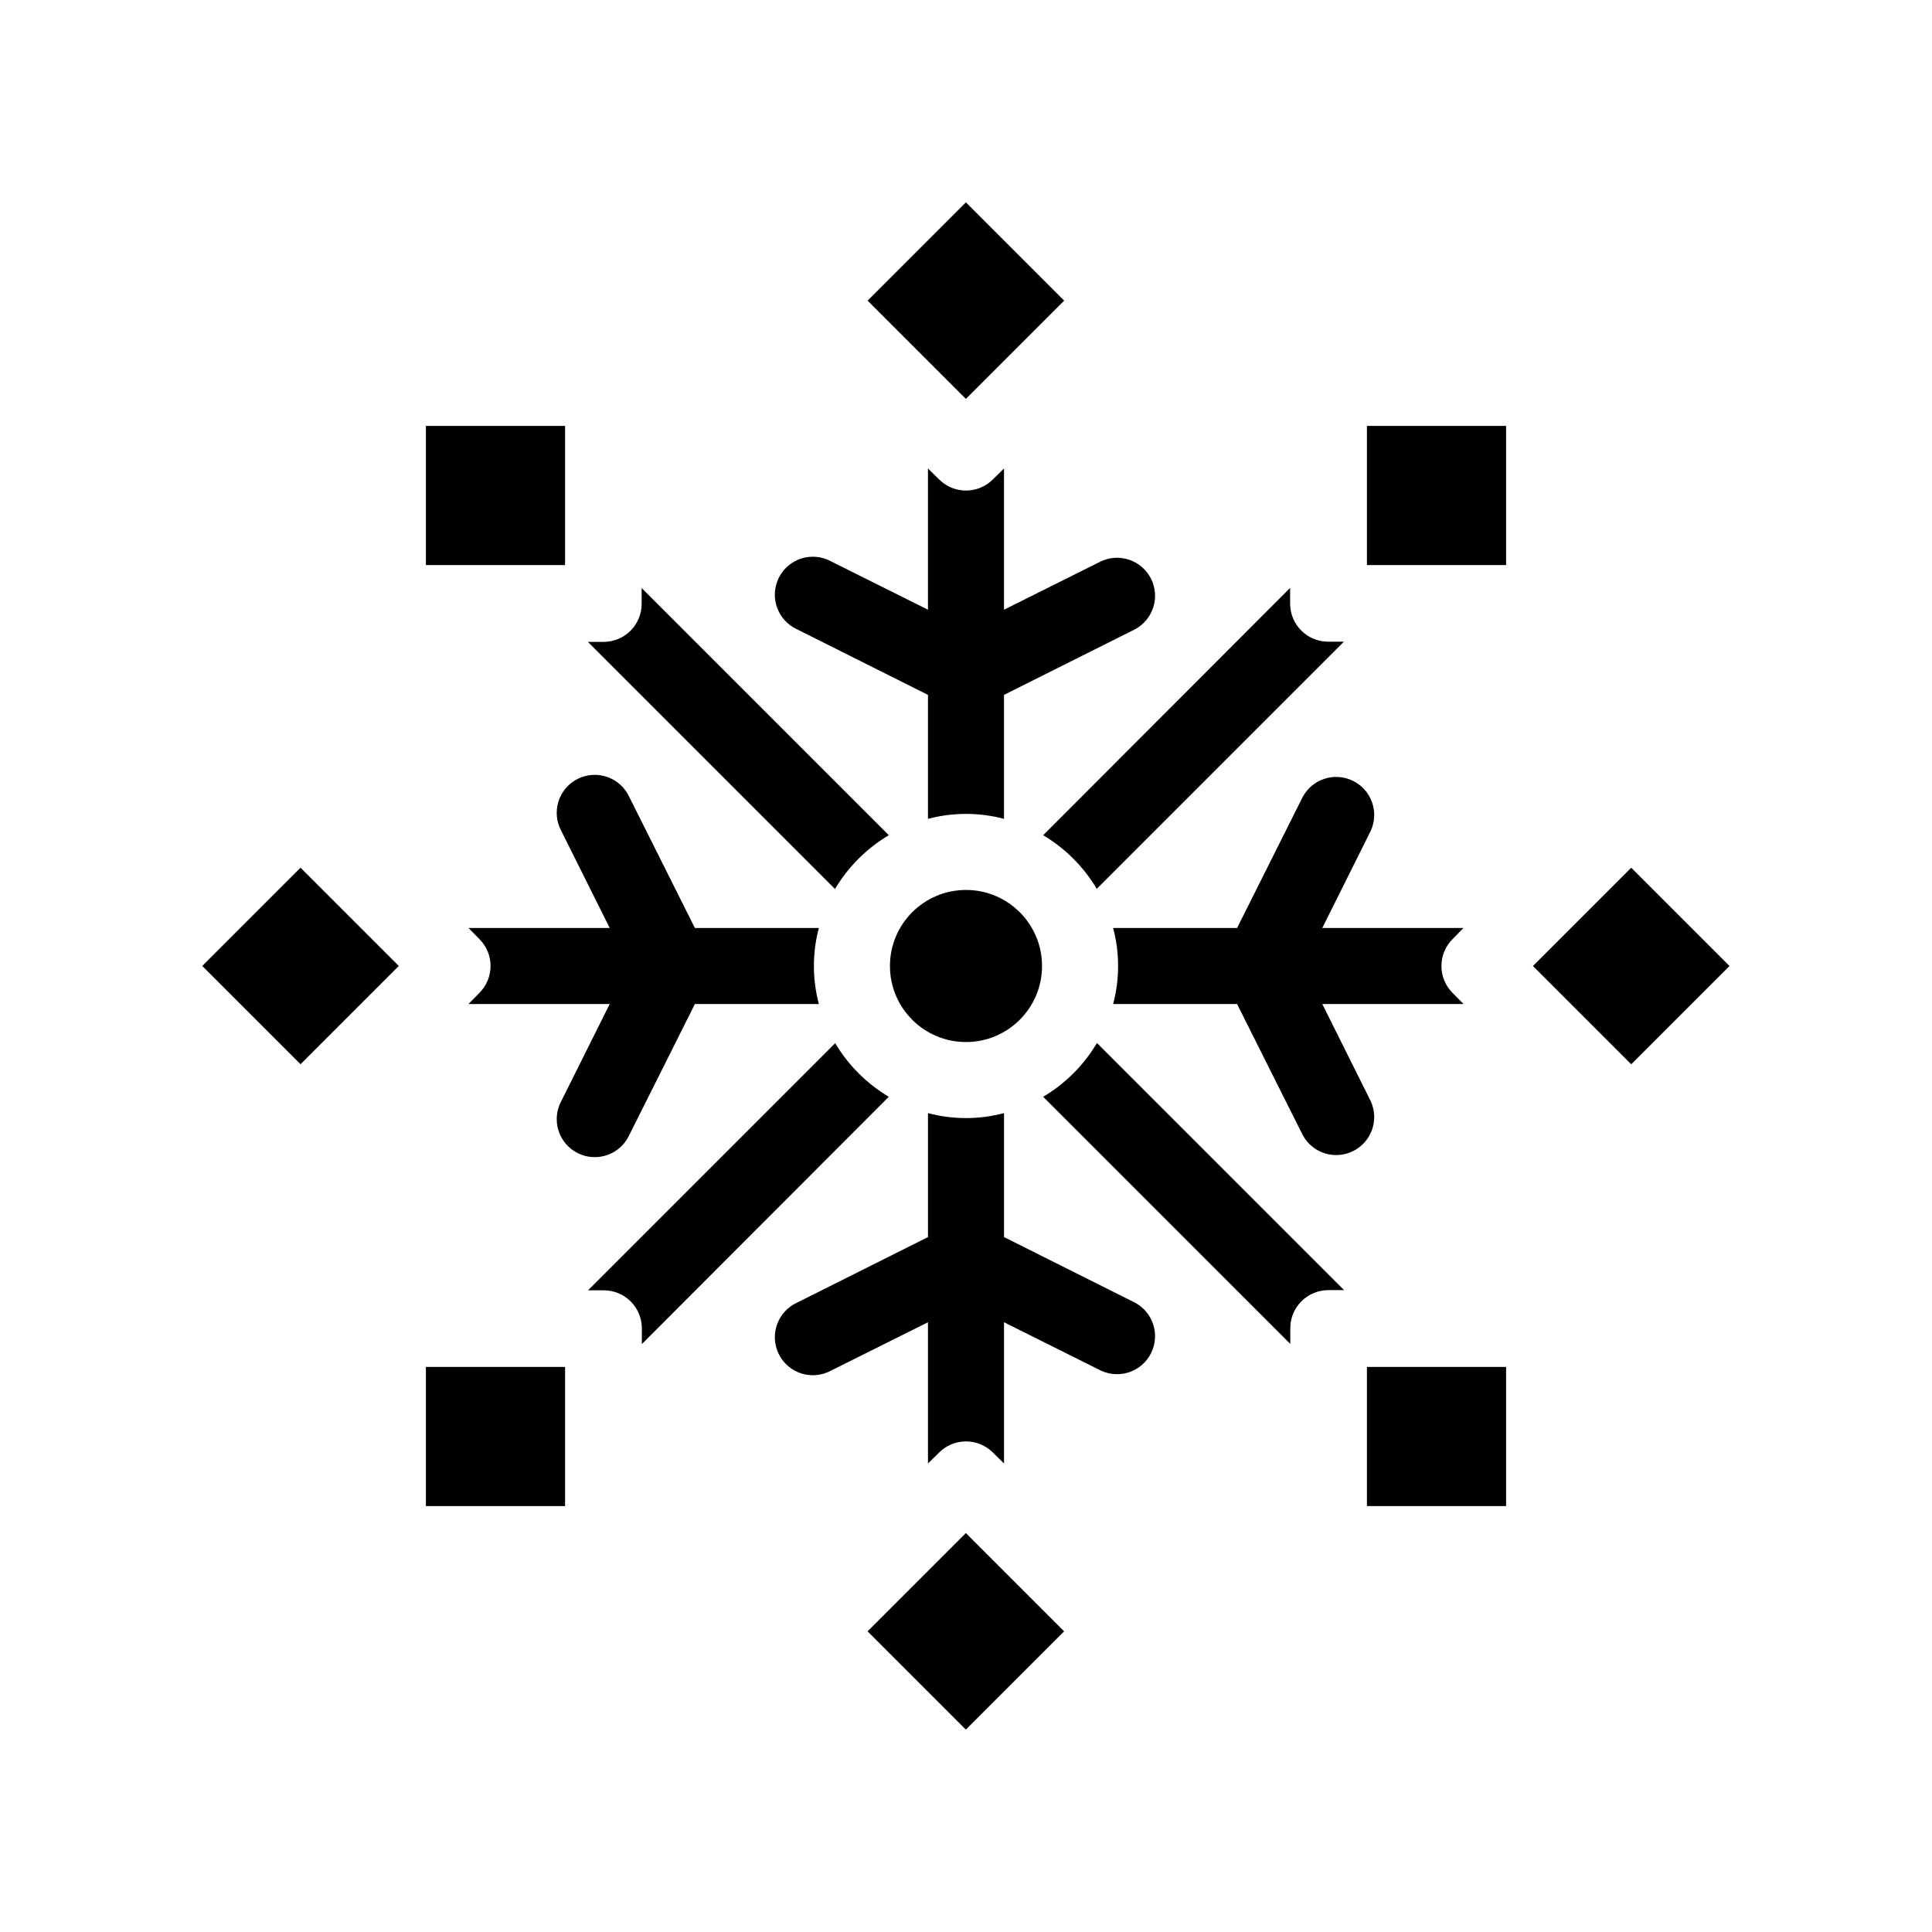
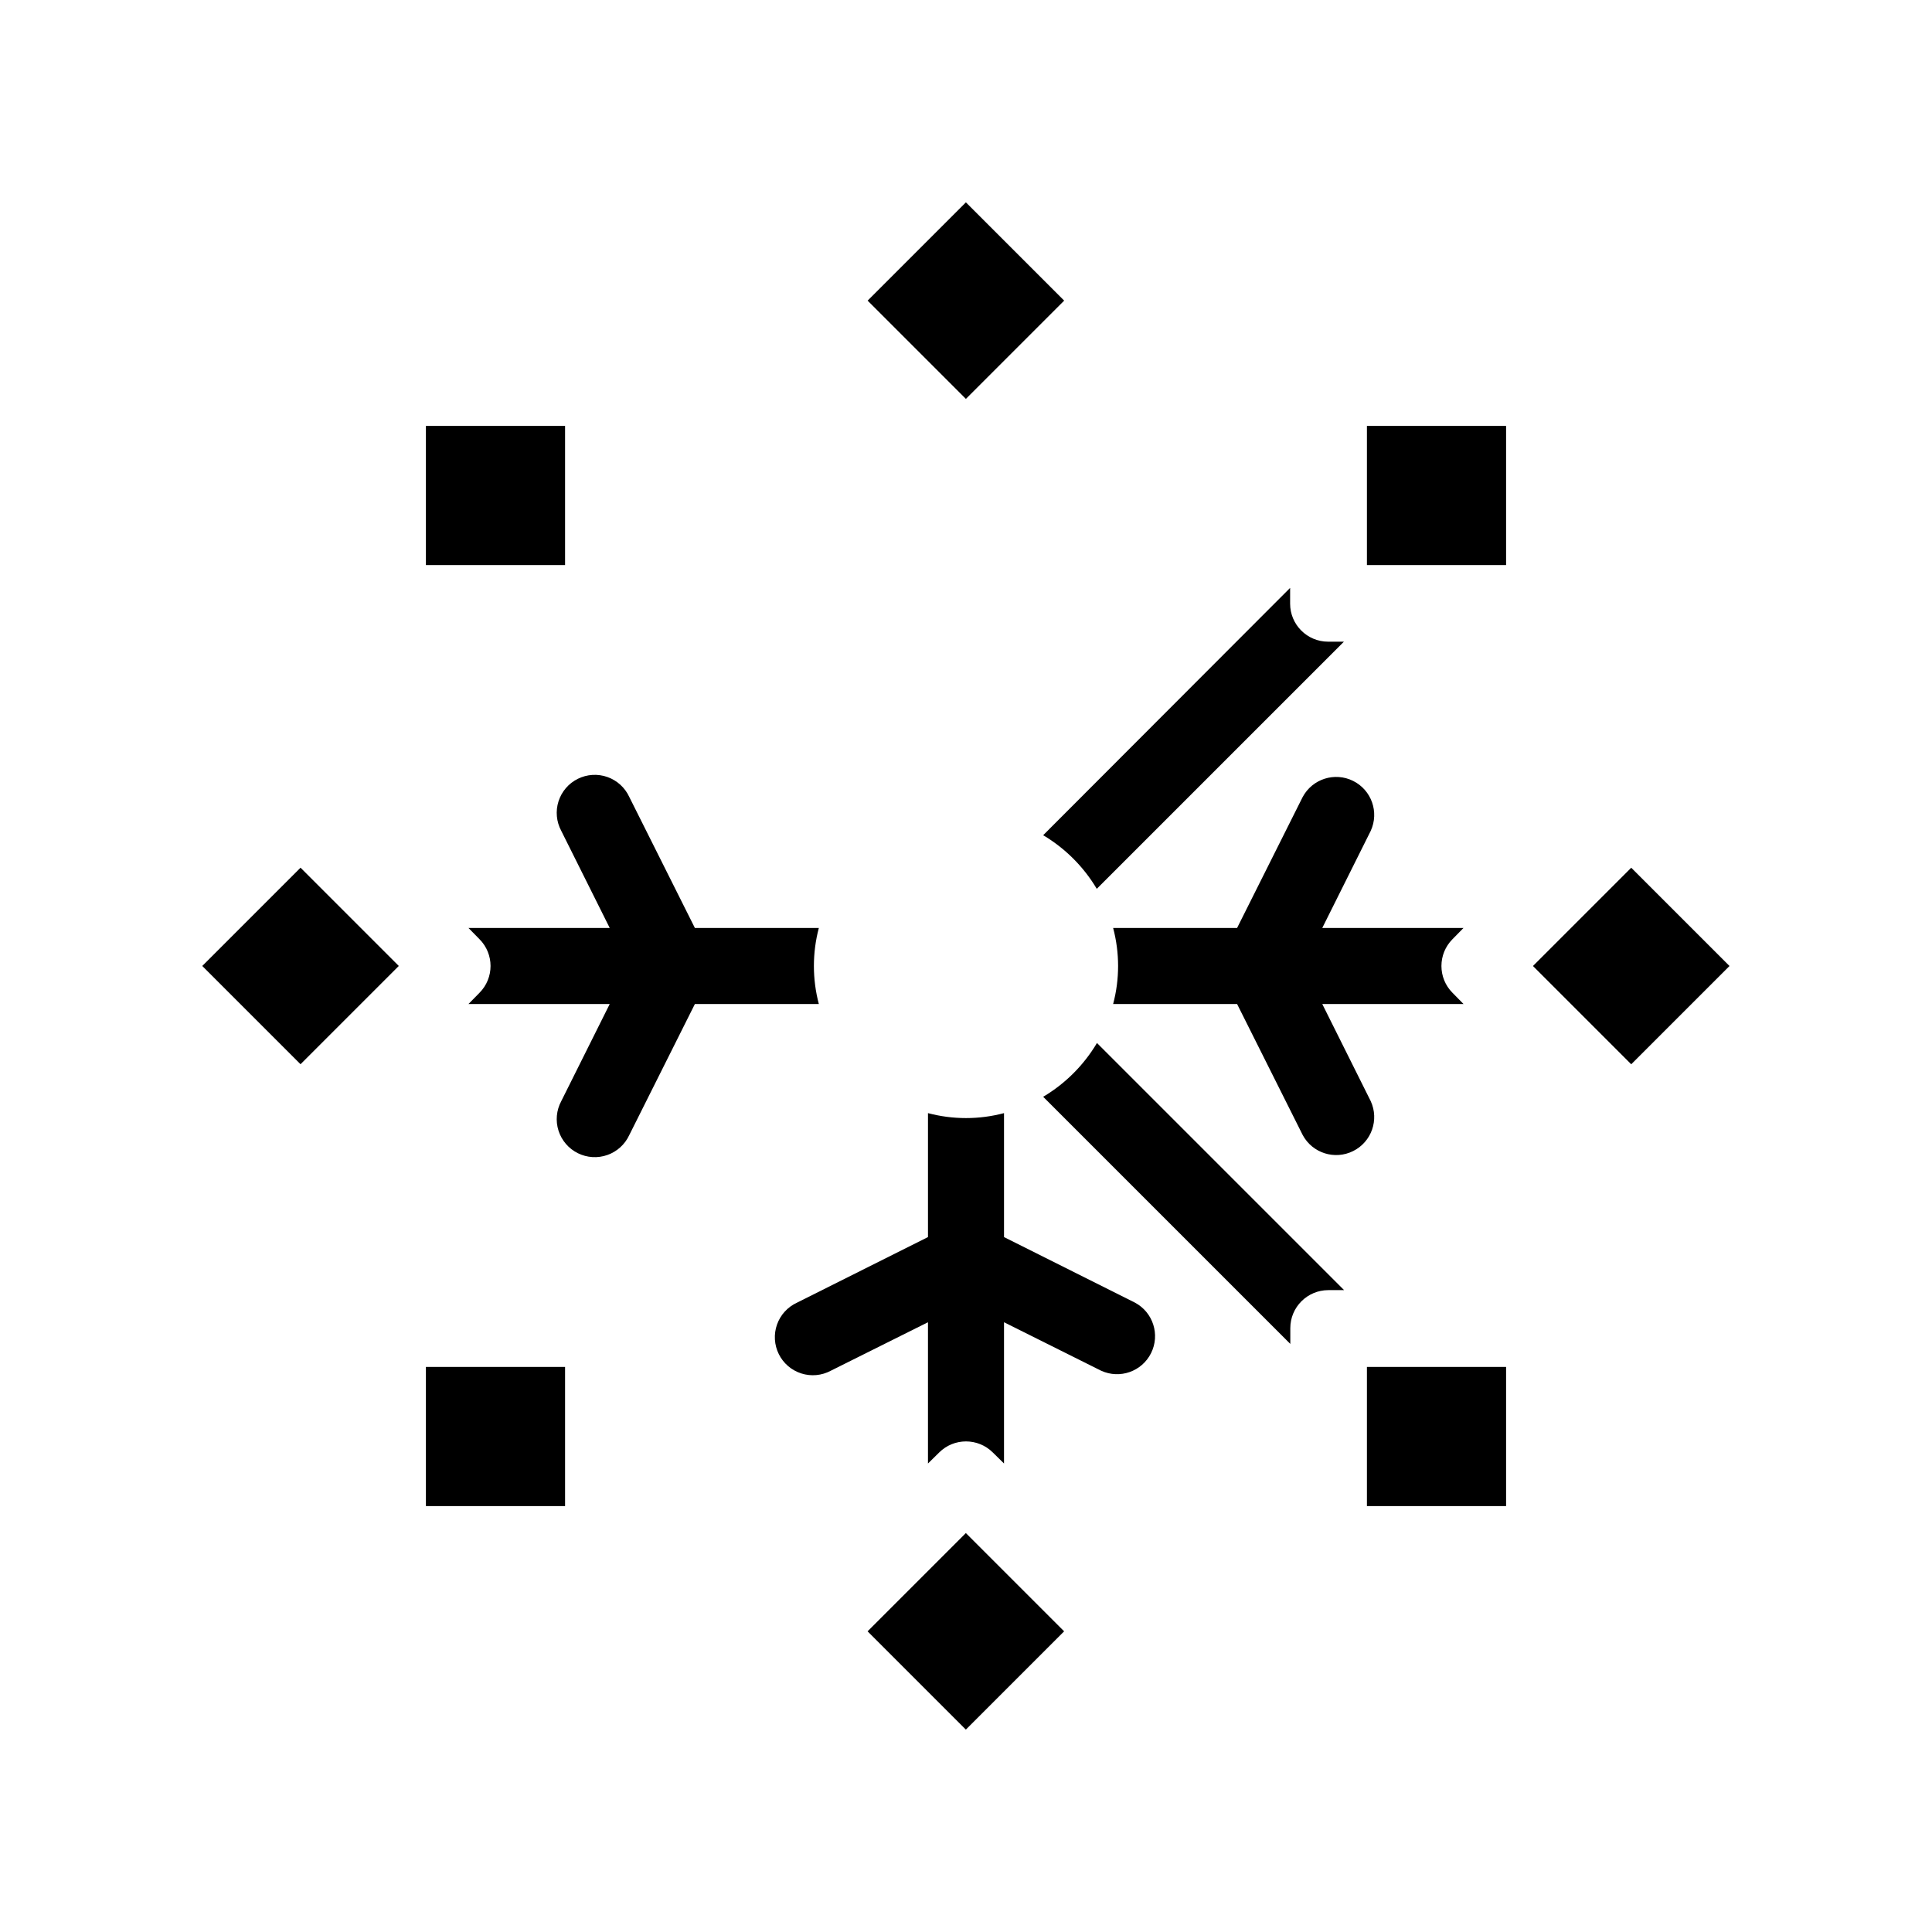
<svg xmlns="http://www.w3.org/2000/svg" fill="#000000" width="800px" height="800px" version="1.1" viewBox="144 144 512 512">
  <g>
-     <path d="m355.21 310.77 34.711 17.383v32.848c6.606-1.746 13.551-1.746 20.152 0v-32.848l34.711-17.383h0.004c4.797-2.574 6.684-8.492 4.258-13.367-2.422-4.875-8.281-6.941-13.227-4.668l-25.746 12.848v-37.434l-2.973 2.922c-3.93 3.906-10.277 3.906-14.207 0l-2.973-2.922v37.434l-25.746-12.848c-2.402-1.289-5.223-1.551-7.82-0.723-2.598 0.828-4.75 2.676-5.961 5.117-1.215 2.441-1.387 5.269-0.48 7.84 0.906 2.57 2.82 4.664 5.297 5.801z" />
    <path d="m444.79 489.22-34.715-17.383v-32.848c-6.602 1.75-13.547 1.75-20.152 0v32.848l-34.711 17.383c-2.477 1.137-4.391 3.231-5.297 5.801-0.906 2.574-0.734 5.402 0.48 7.844 1.211 2.441 3.363 4.285 5.961 5.113 2.598 0.828 5.418 0.566 7.82-0.723l25.746-12.844v37.434l2.973-2.922v-0.004c3.93-3.906 10.277-3.906 14.207 0l2.973 2.922v-37.43l25.746 12.848v-0.004c4.945 2.273 10.805 0.207 13.227-4.668 2.426-4.875 0.539-10.793-4.258-13.367z" />
    <path d="m310.77 444.79 17.383-34.715h32.848c-1.746-6.602-1.746-13.547 0-20.152h-32.848l-17.383-34.711c-1.137-2.477-3.231-4.391-5.801-5.297-2.57-0.906-5.398-0.734-7.84 0.48-2.441 1.211-4.289 3.363-5.117 5.961-0.828 2.598-0.566 5.418 0.723 7.82l12.848 25.746h-37.434l2.922 2.973c3.906 3.93 3.906 10.277 0 14.207l-2.922 2.973h37.434l-12.848 25.746c-1.289 2.402-1.551 5.223-0.723 7.82s2.676 4.75 5.117 5.965c2.441 1.211 5.269 1.387 7.84 0.477 2.57-0.906 4.664-2.816 5.801-5.293z" />
    <path d="m507.26 435.82-12.844-25.746h37.434l-2.922-2.973h-0.004c-3.906-3.93-3.906-10.277 0-14.207l2.922-2.973h-37.43l12.848-25.746h-0.004c2.273-4.945 0.207-10.801-4.668-13.227-4.875-2.422-10.793-0.535-13.367 4.262l-17.383 34.711h-32.848c1.75 6.606 1.75 13.551 0 20.152h32.848l17.383 34.711v0.004c2.574 4.797 8.492 6.684 13.367 4.258 4.875-2.422 6.941-8.281 4.668-13.227z" />
-     <path d="m379.54 365.34-65.496-65.496v4.184c0 2.672-1.059 5.234-2.949 7.125-1.891 1.891-4.453 2.949-7.125 2.949h-4.18l65.496 65.496h-0.004c3.484-5.871 8.387-10.773 14.258-14.258z" />
    <path d="m420.45 434.66 65.496 65.496v-4.184c0-5.562 4.512-10.074 10.074-10.074h4.18l-65.496-65.496h0.004c-3.484 5.871-8.387 10.773-14.258 14.258z" />
-     <path d="m379.54 434.66c-5.844-3.477-10.73-8.359-14.207-14.207l-65.496 65.496h4.184c2.672 0 5.234 1.062 7.125 2.949 1.891 1.891 2.949 4.453 2.949 7.125v4.18z" />
    <path d="m420.45 365.34c5.848 3.477 10.73 8.363 14.207 14.207l65.496-65.496h-4.184c-5.562 0-10.074-4.508-10.074-10.074v-4.18z" />
    <path d="m373.93 223.67 26.043-26.043 26.043 26.043-26.043 26.043z" />
    <path d="m373.92 576.32 26.043-26.043 26.043 26.043-26.043 26.043z" />
    <path d="m550.25 400 26.043-26.043 26.043 26.043-26.043 26.043z" />
    <path d="m197.6 399.99 26.043-26.043 26.043 26.043-26.043 26.043z" />
    <path d="m506.25 506.25h36.879v36.879h-36.879z" />
-     <path d="m256.87 256.87h36.879v36.879h-36.879z" />
+     <path d="m256.87 256.87h36.879v36.879h-36.879" />
    <path d="m256.87 506.25h36.879v36.879h-36.879z" />
    <path d="m506.25 256.87h36.879v36.879h-36.879z" />
-     <path d="m420.15 400c0 11.129-9.023 20.152-20.152 20.152-11.133 0-20.152-9.023-20.152-20.152 0-11.133 9.02-20.152 20.152-20.152 11.129 0 20.152 9.02 20.152 20.152" />
  </g>
</svg>